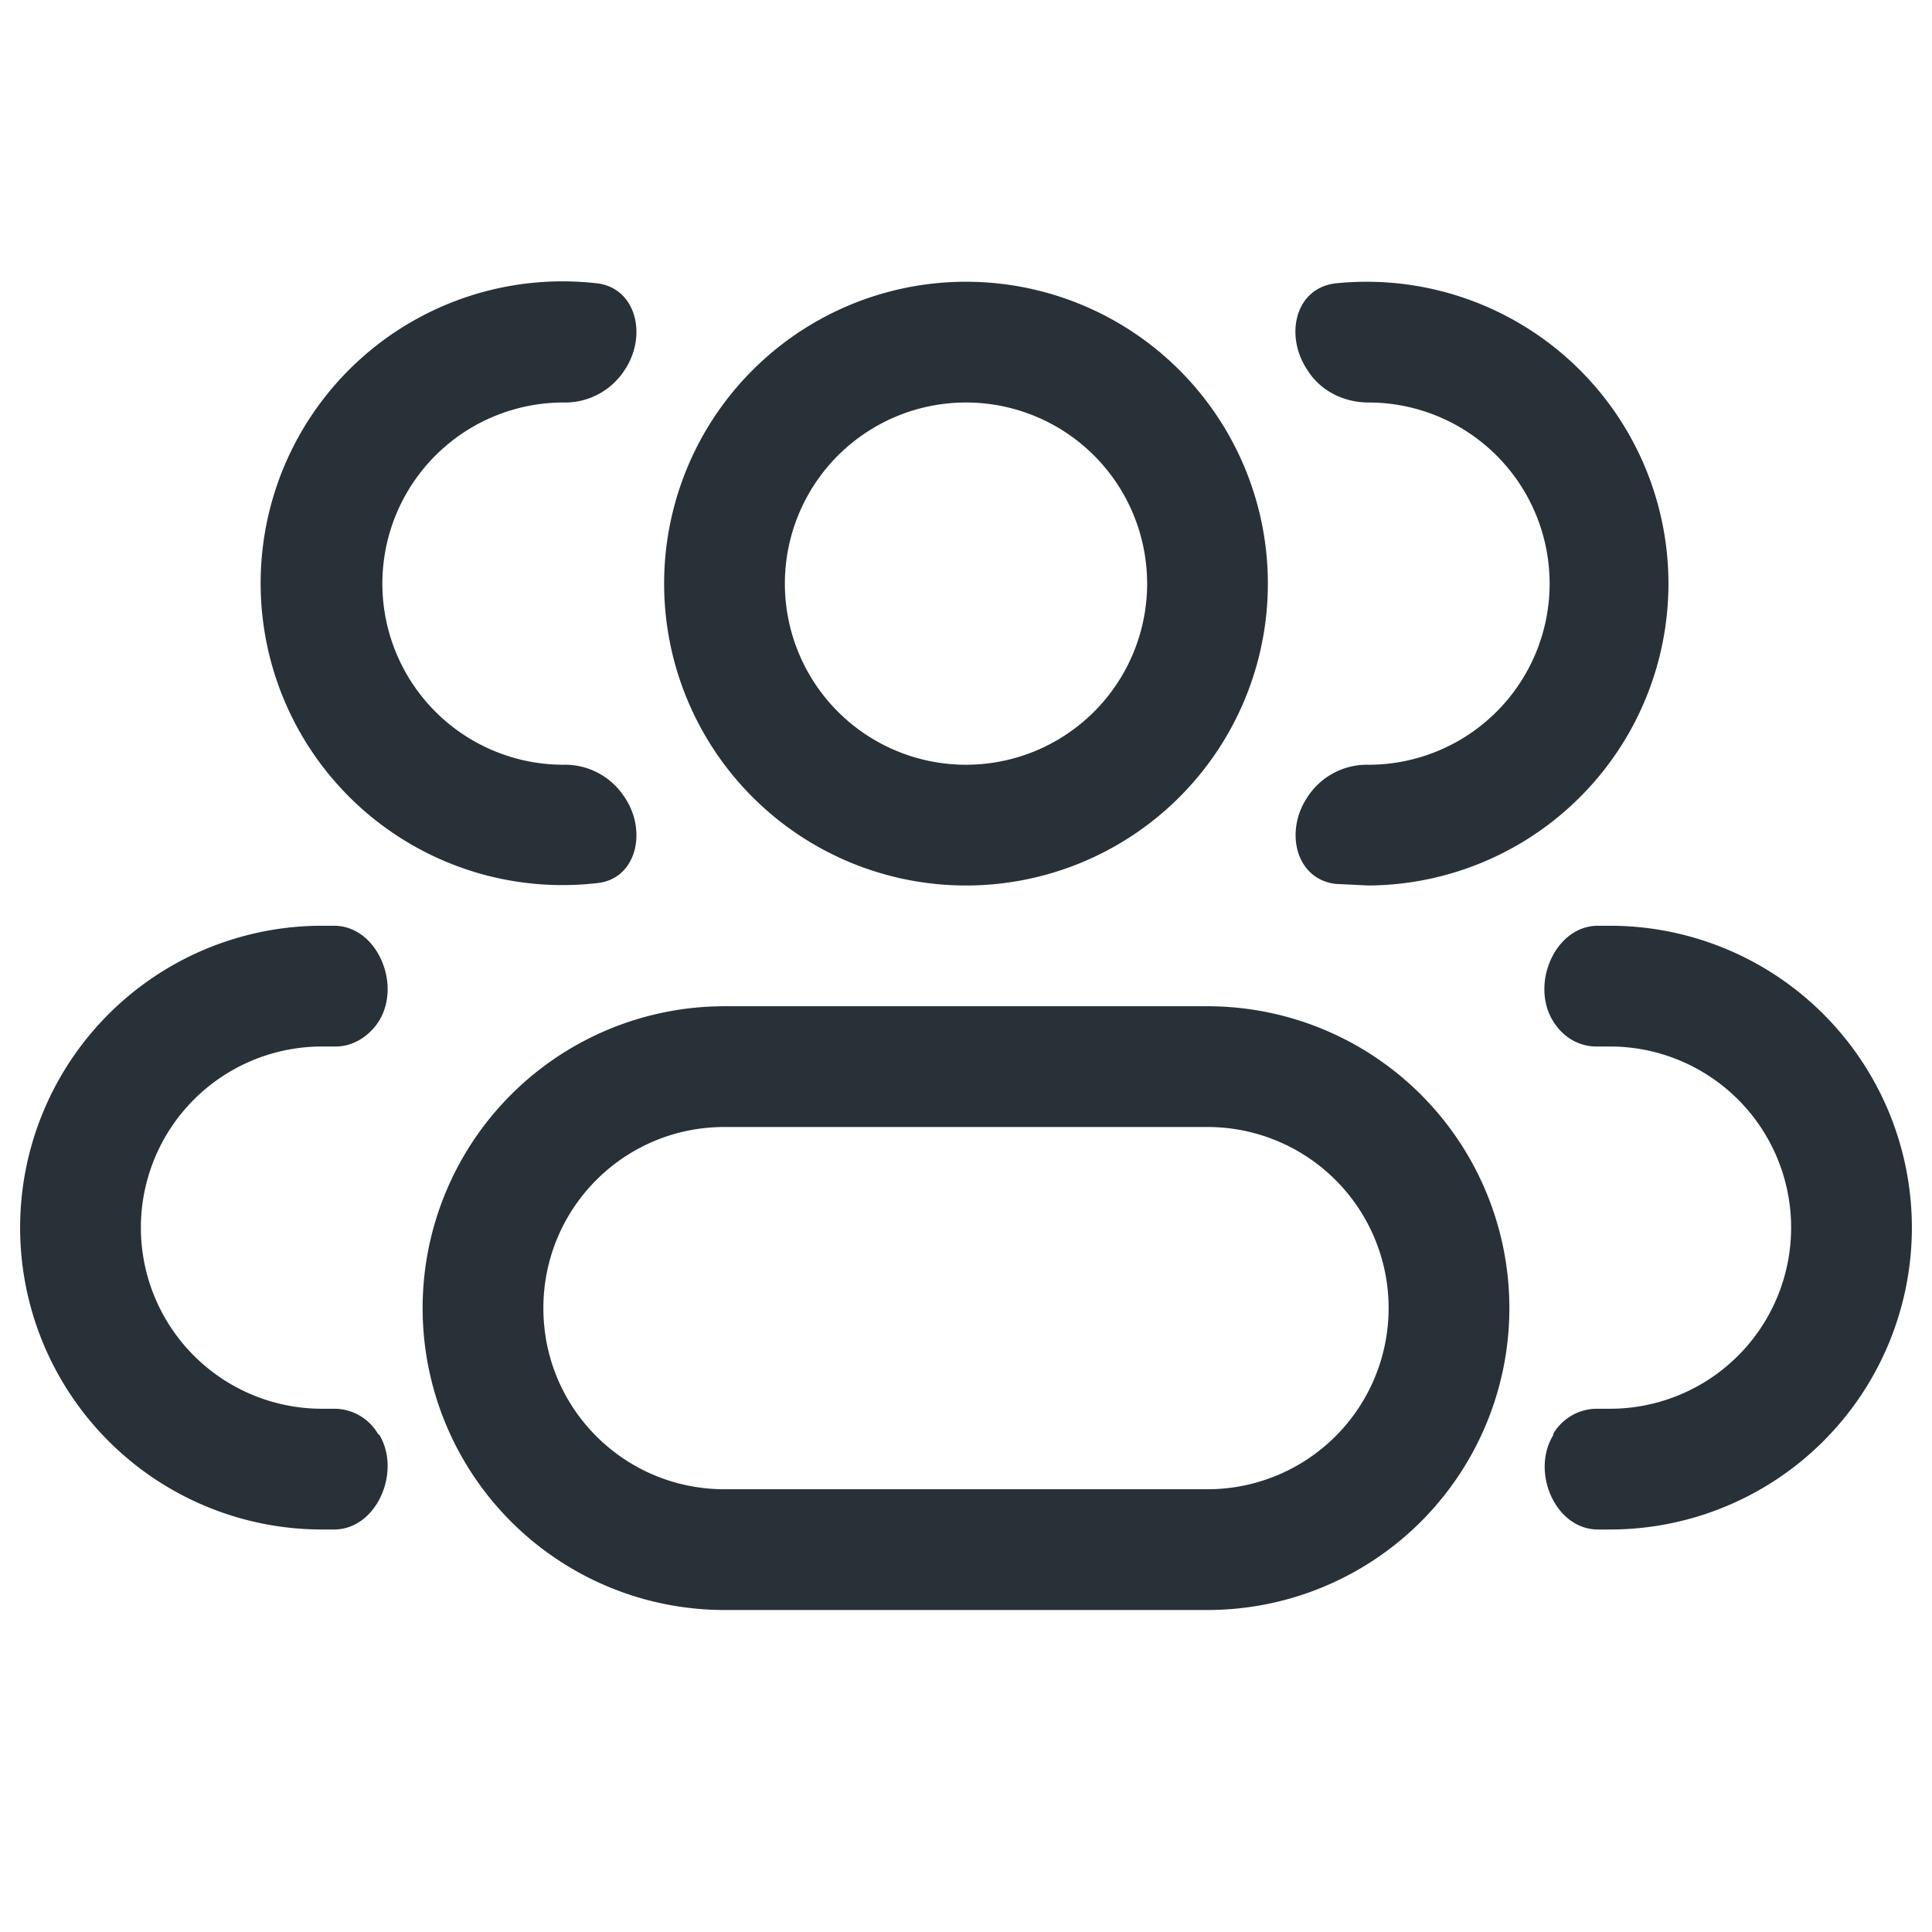
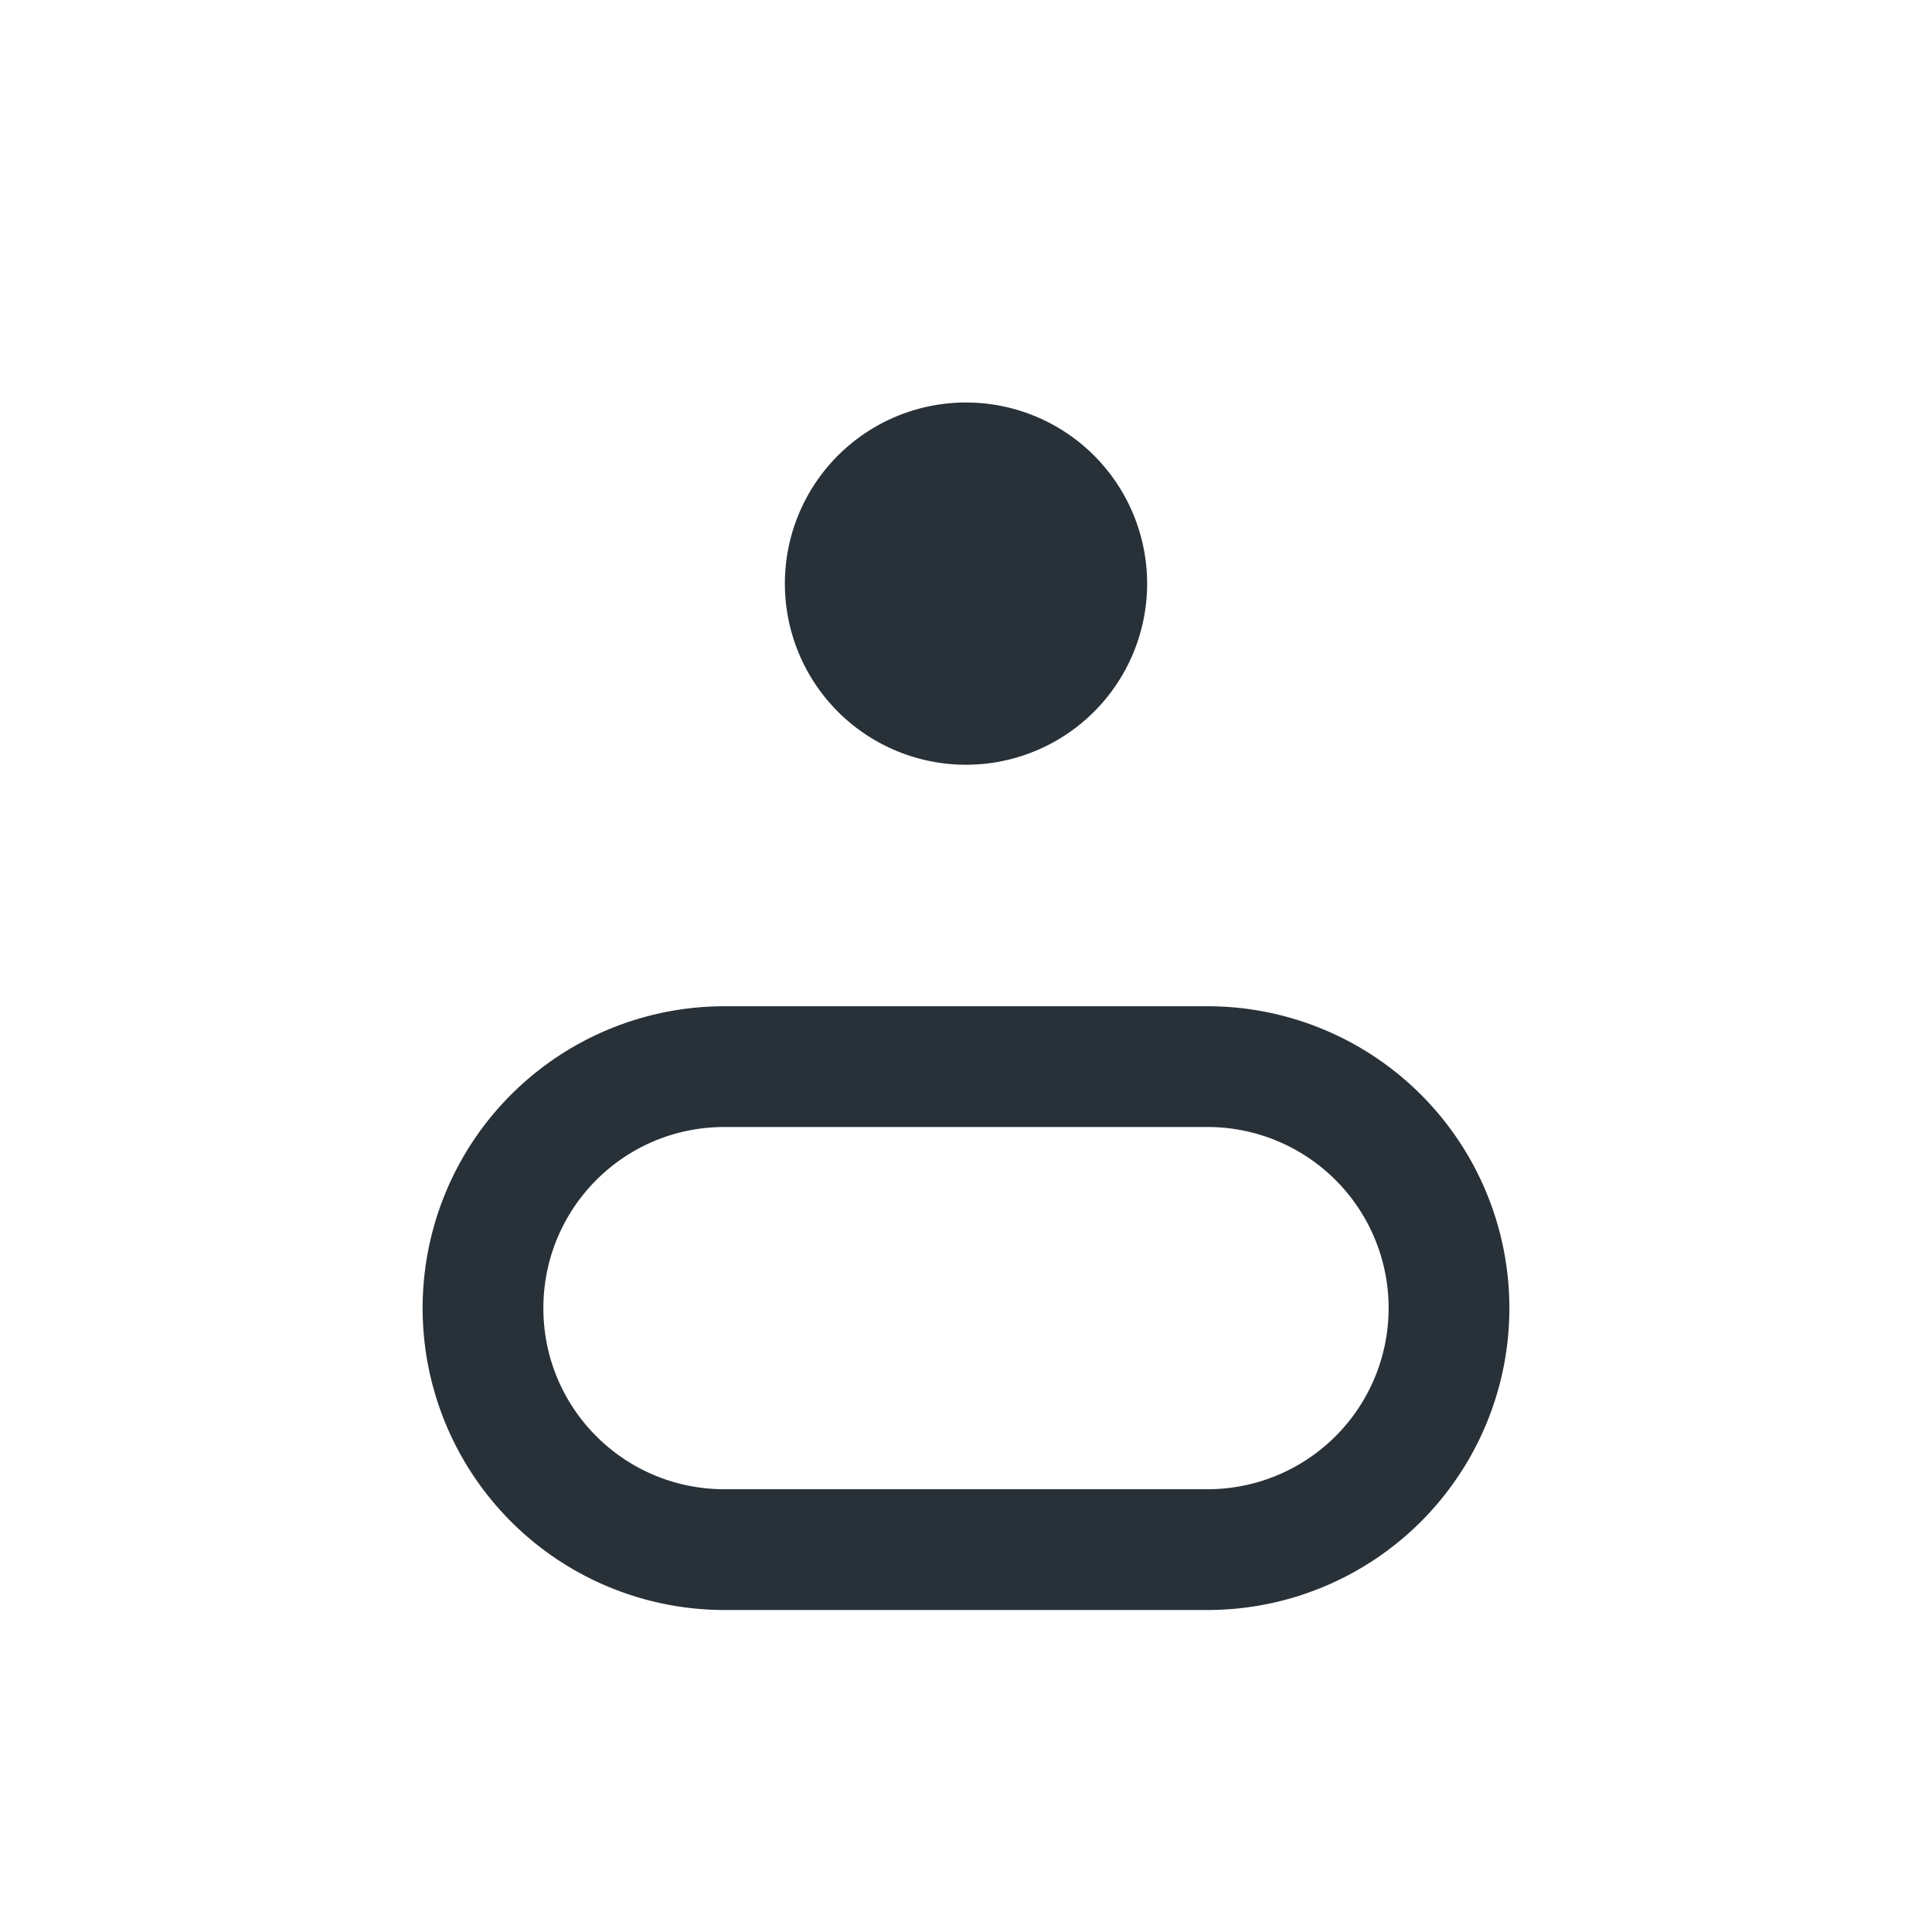
<svg xmlns="http://www.w3.org/2000/svg" width="24" height="24" viewBox="0 0 24 17">
-   <path fill="#283138" d="M12 0a3.75 3.75 0 1 0 0 7.5A3.75 3.75 0 0 0 12 0ZM9.75 3.75a2.25 2.25 0 1 1 4.5 0 2.25 2.25 0 0 1-4.5 0ZM9 9a3.75 3.75 0 1 0 0 7.5h6A3.75 3.75 0 1 0 15 9H9Zm-2.25 3.75c0-1.24 1-2.25 2.25-2.25h6a2.25 2.25 0 0 1 0 4.5H9c-1.24 0-2.25-1-2.25-2.25Z" />
-   <path fill="#283138" d="M7.75 6.39A.88.88 0 0 0 7 6a2.25 2.25 0 0 1 0-4.5.88.88 0 0 0 .77-.42c.27-.42.13-1-.35-1.06a3.75 3.75 0 1 0 0 7.45c.48-.05.62-.63.35-1.05l-.02-.03ZM4.7 14.32a.63.63 0 0 0-.53-.32H4a2.25 2.25 0 0 1 0-4.5h.17c.22 0 .42-.13.54-.32C4.99 8.72 4.68 8 4.15 8H4a3.75 3.75 0 1 0 0 7.5h.15c.53 0 .84-.72.56-1.18ZM16.23 6.42c-.27.42-.13 1 .36 1.06l.41.02a3.75 3.75 0 1 0-.41-7.48c-.5.06-.63.64-.36 1.06l.02.03c.16.25.45.39.75.39A2.25 2.25 0 0 1 17 6a.88.88 0 0 0-.77.42ZM19.3 14.32c-.29.46.02 1.18.55 1.18H20A3.75 3.75 0 1 0 20 8h-.15c-.53 0-.84.72-.56 1.18.12.2.32.32.54.32H20a2.25 2.25 0 0 1 0 4.5h-.17a.63.63 0 0 0-.54.32Z" />
+   <path fill="#283138" d="M12 0A3.75 3.75 0 0 0 12 0ZM9.75 3.75a2.25 2.25 0 1 1 4.5 0 2.25 2.25 0 0 1-4.5 0ZM9 9a3.75 3.75 0 1 0 0 7.5h6A3.75 3.75 0 1 0 15 9H9Zm-2.25 3.75c0-1.24 1-2.25 2.25-2.25h6a2.25 2.25 0 0 1 0 4.5H9c-1.24 0-2.25-1-2.25-2.25Z" />
</svg>